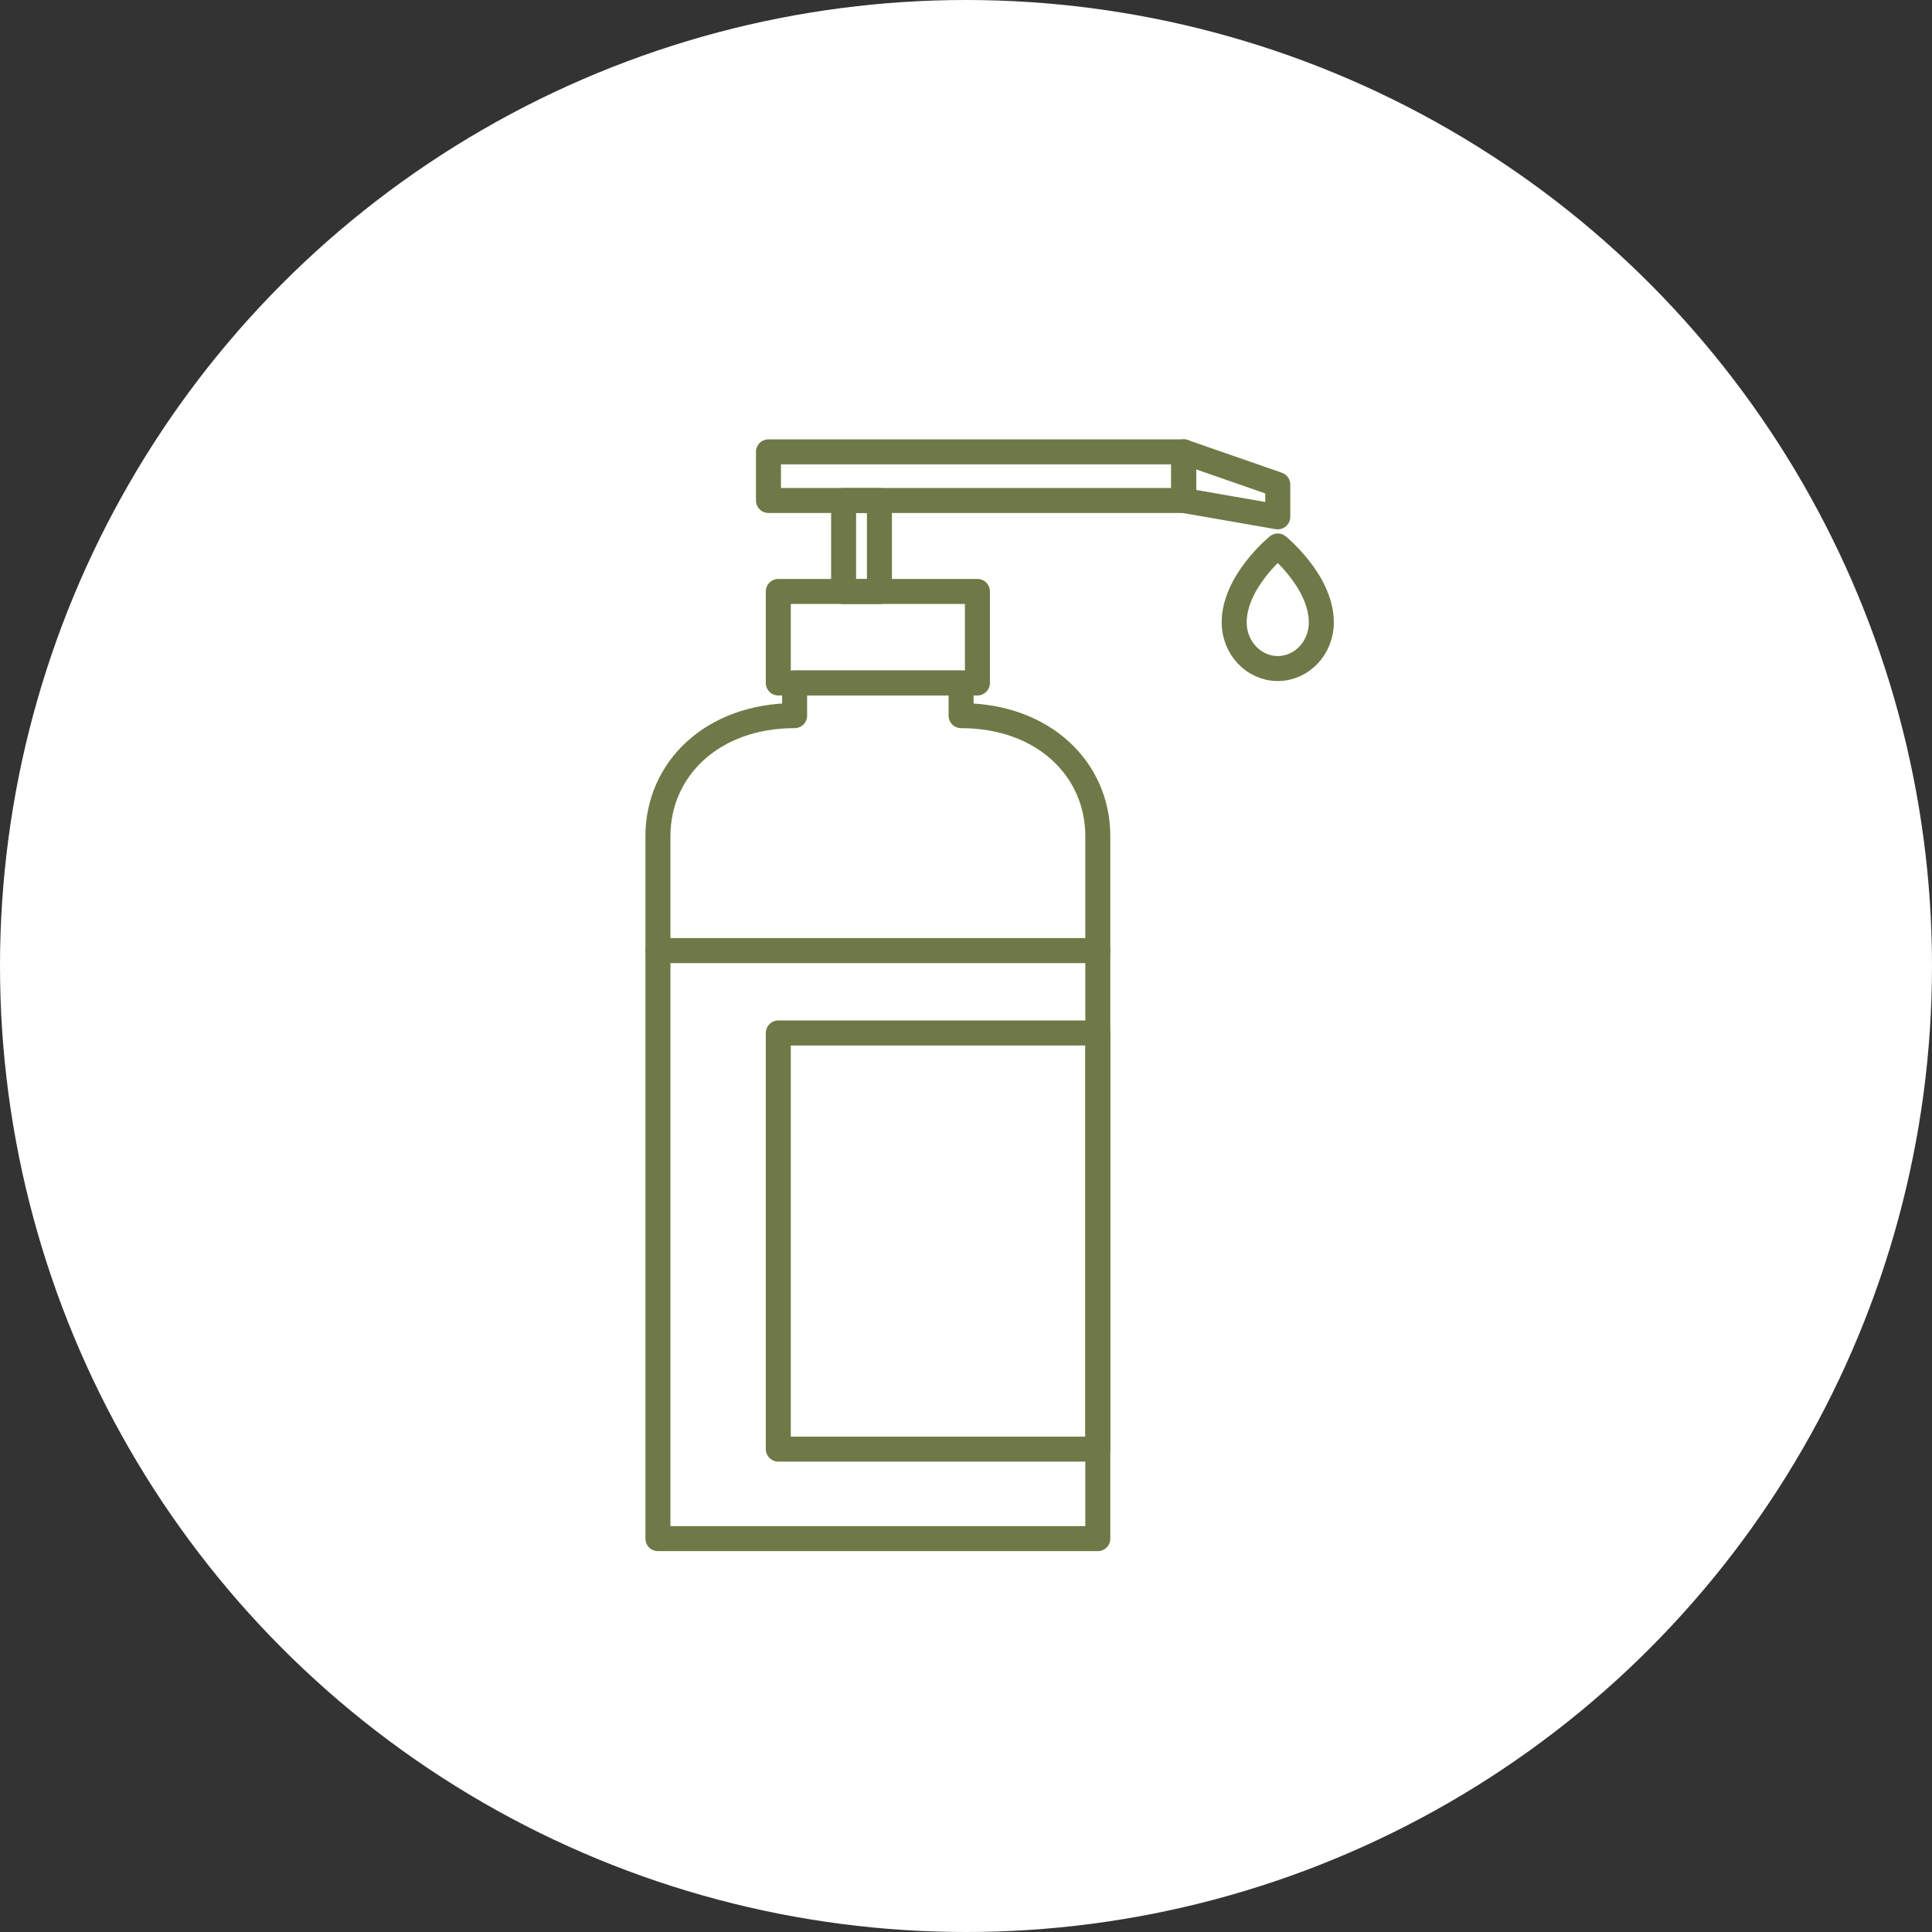
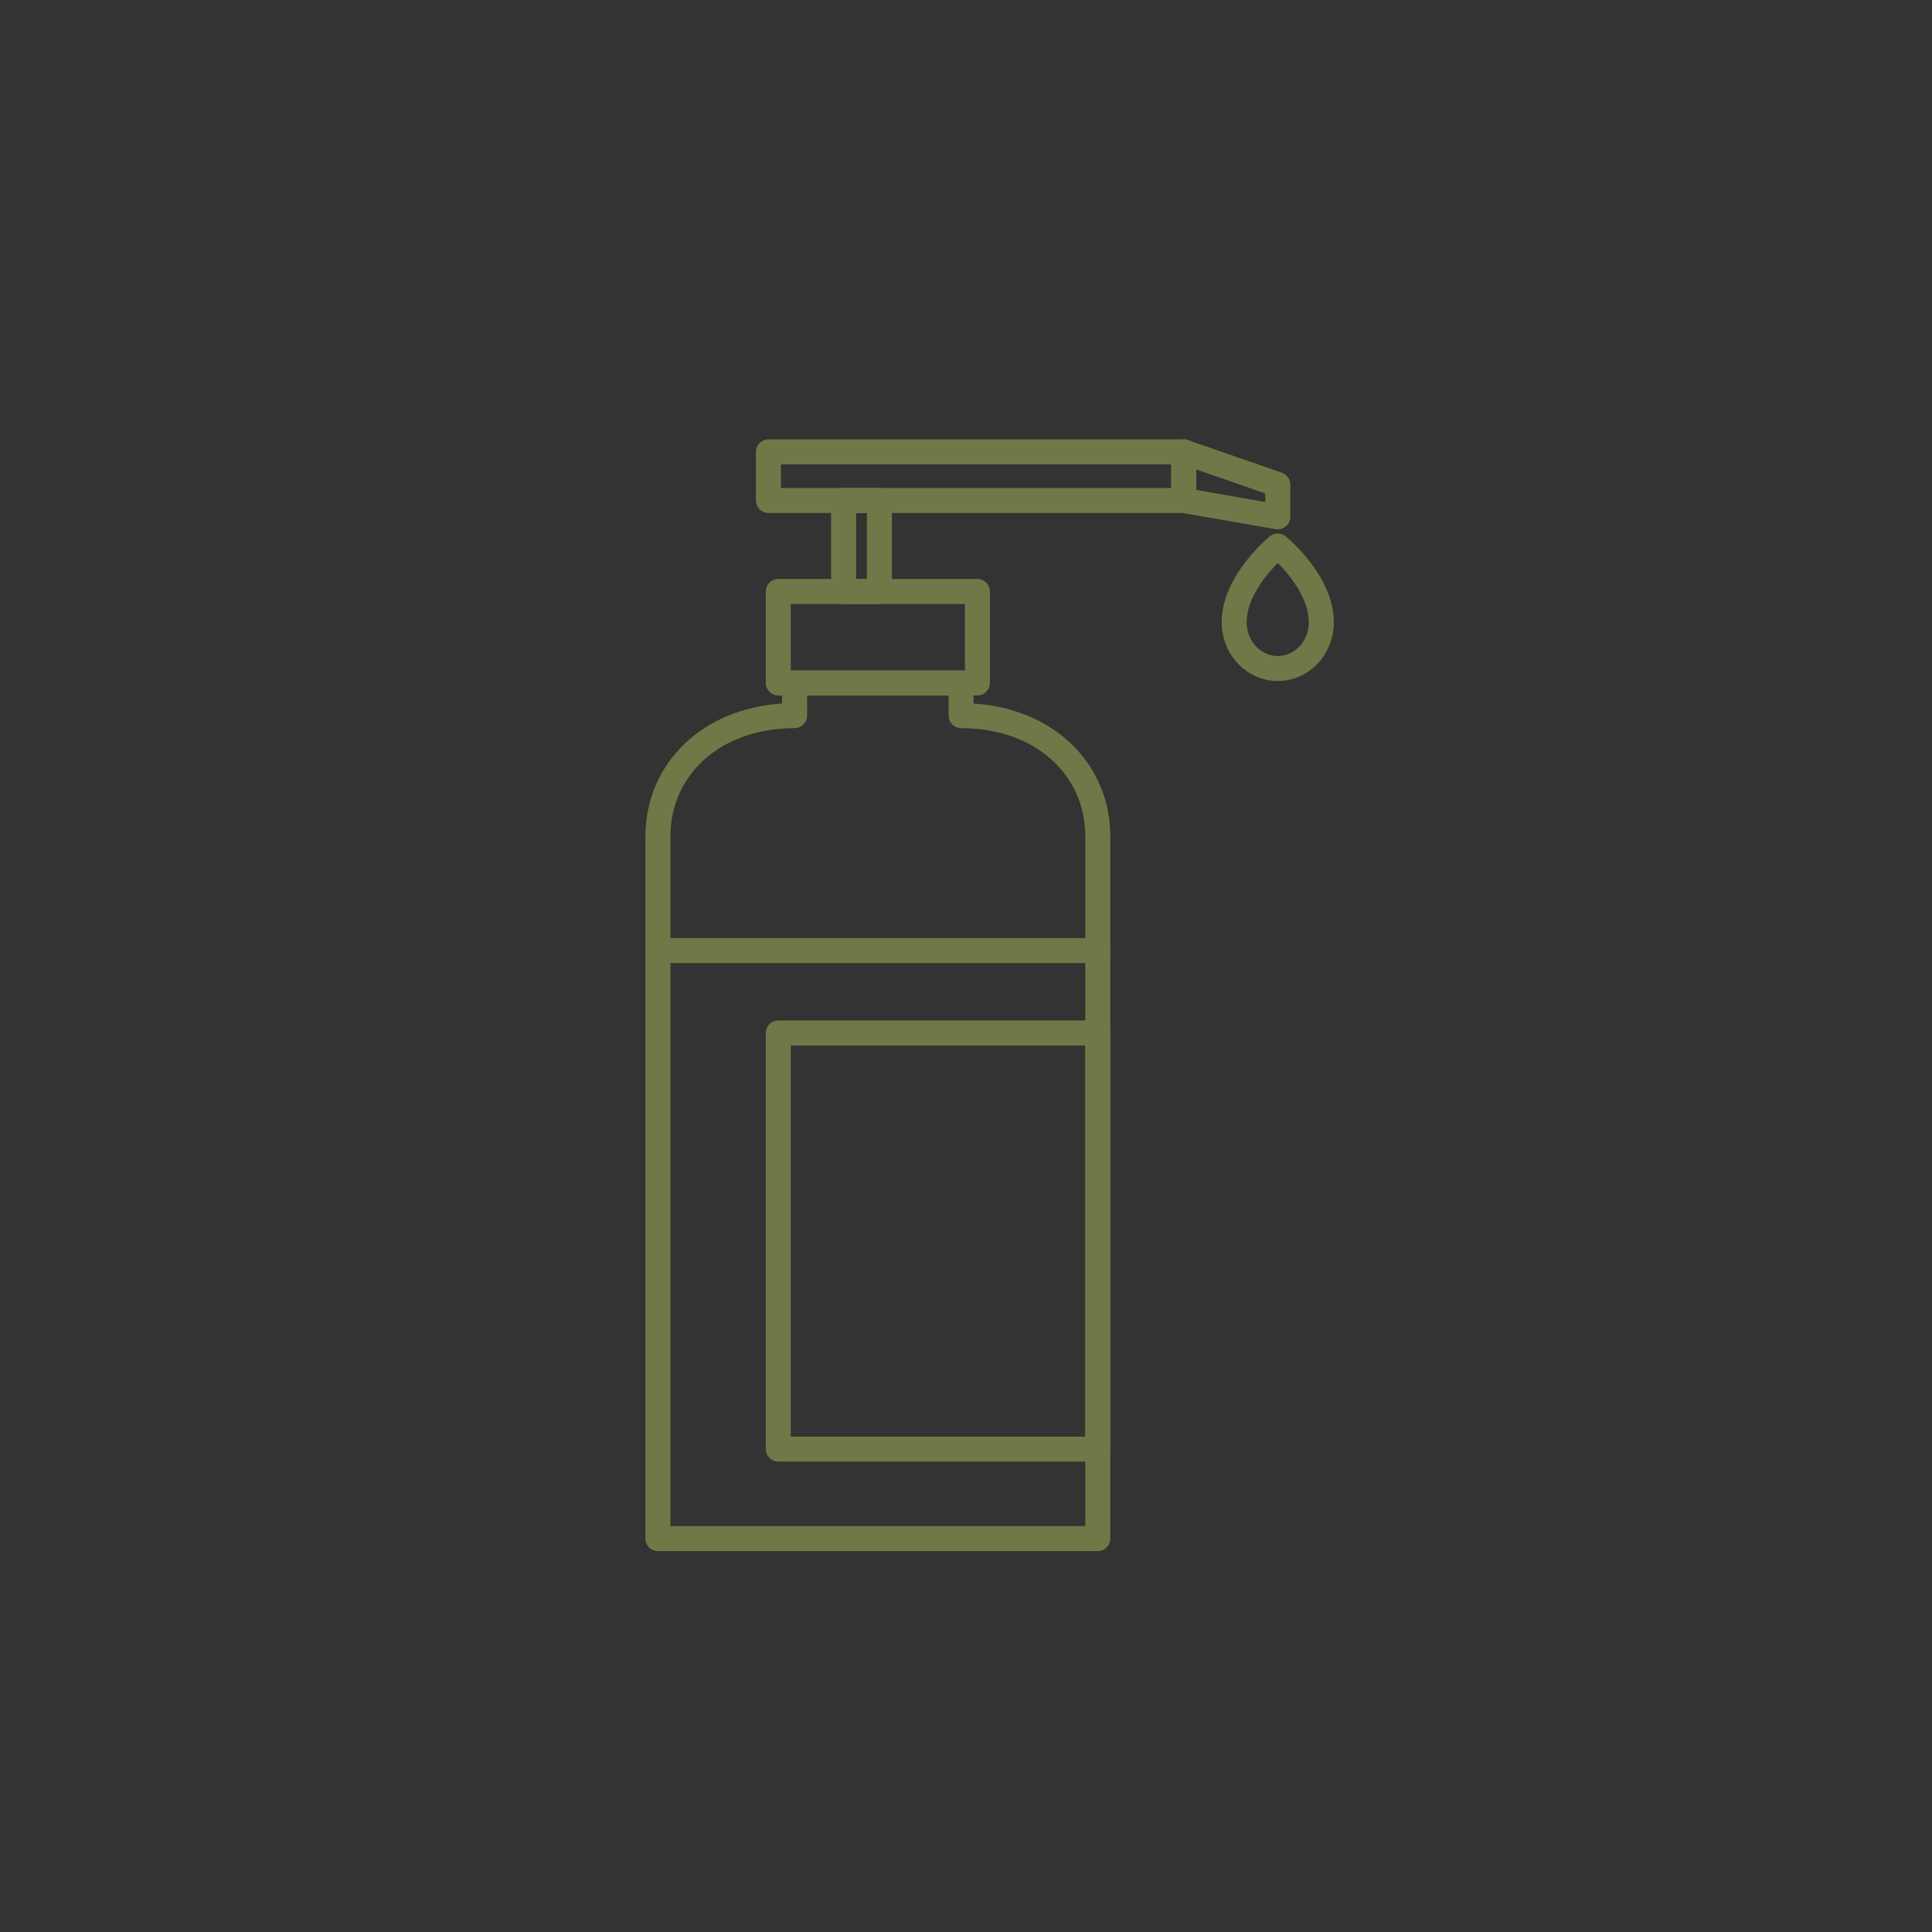
<svg xmlns="http://www.w3.org/2000/svg" version="1.1" id="レイヤー_1" x="0px" y="0px" width="170px" height="170px" viewBox="0 0 170 170" enable-background="new 0 0 170 170" xml:space="preserve">
  <rect x="0" y="0" width="170" height="170" fill="#333333" stroke="none" />
-   <circle fill="#FFFFFF" cx="85" cy="85" r="85" />
  <g>
    <g>
      <rect x="67.618" y="39.759" fill="none" stroke="#6E7947" stroke-width="2.2" stroke-linecap="round" stroke-linejoin="round" stroke-miterlimit="10" width="36.541" height="4.279" />
      <polygon fill="none" stroke="#6E7947" stroke-width="2.2" stroke-linecap="round" stroke-linejoin="round" stroke-miterlimit="10" points="    104.159,39.759 112.433,42.636 112.433,45.478 104.159,44.039   " />
      <rect x="74.231" y="44.039" fill="none" stroke="#6E7947" stroke-width="2.2" stroke-linecap="round" stroke-linejoin="round" stroke-miterlimit="10" width="3.151" height="8.006" />
      <rect x="68.484" y="52.044" fill="none" stroke="#6E7947" stroke-width="2.2" stroke-linecap="round" stroke-linejoin="round" stroke-miterlimit="10" width="17.521" height="8.051" />
      <path fill="none" stroke="#6E7947" stroke-width="2.2" stroke-linecap="round" stroke-linejoin="round" stroke-miterlimit="10" d="    M84.569,62.972c7.289,0,12.029,4.743,12.029,10.593v61.822H57.893V73.564c0-5.85,4.744-10.593,12.027-10.593v-2.876h14.649V62.972    z" />
      <line fill="none" stroke="#6E7947" stroke-width="2.2" stroke-linecap="round" stroke-linejoin="round" stroke-miterlimit="10" x1="57.893" y1="83.645" x2="96.599" y2="83.645" />
      <path fill="none" stroke="#6E7947" stroke-width="2.2" stroke-linecap="round" stroke-linejoin="round" stroke-miterlimit="10" d="    M112.433,58.824c-2.119,0-3.835-1.816-3.835-4.059c0-3.61,3.835-6.722,3.835-6.722s3.833,3.112,3.833,6.722    C116.266,57.008,114.55,58.824,112.433,58.824z" />
    </g>
    <rect x="68.484" y="90.893" fill="none" stroke="#6E7947" stroke-width="2.2" stroke-linecap="round" stroke-linejoin="round" stroke-miterlimit="10" width="28.114" height="36.617" />
  </g>
</svg>